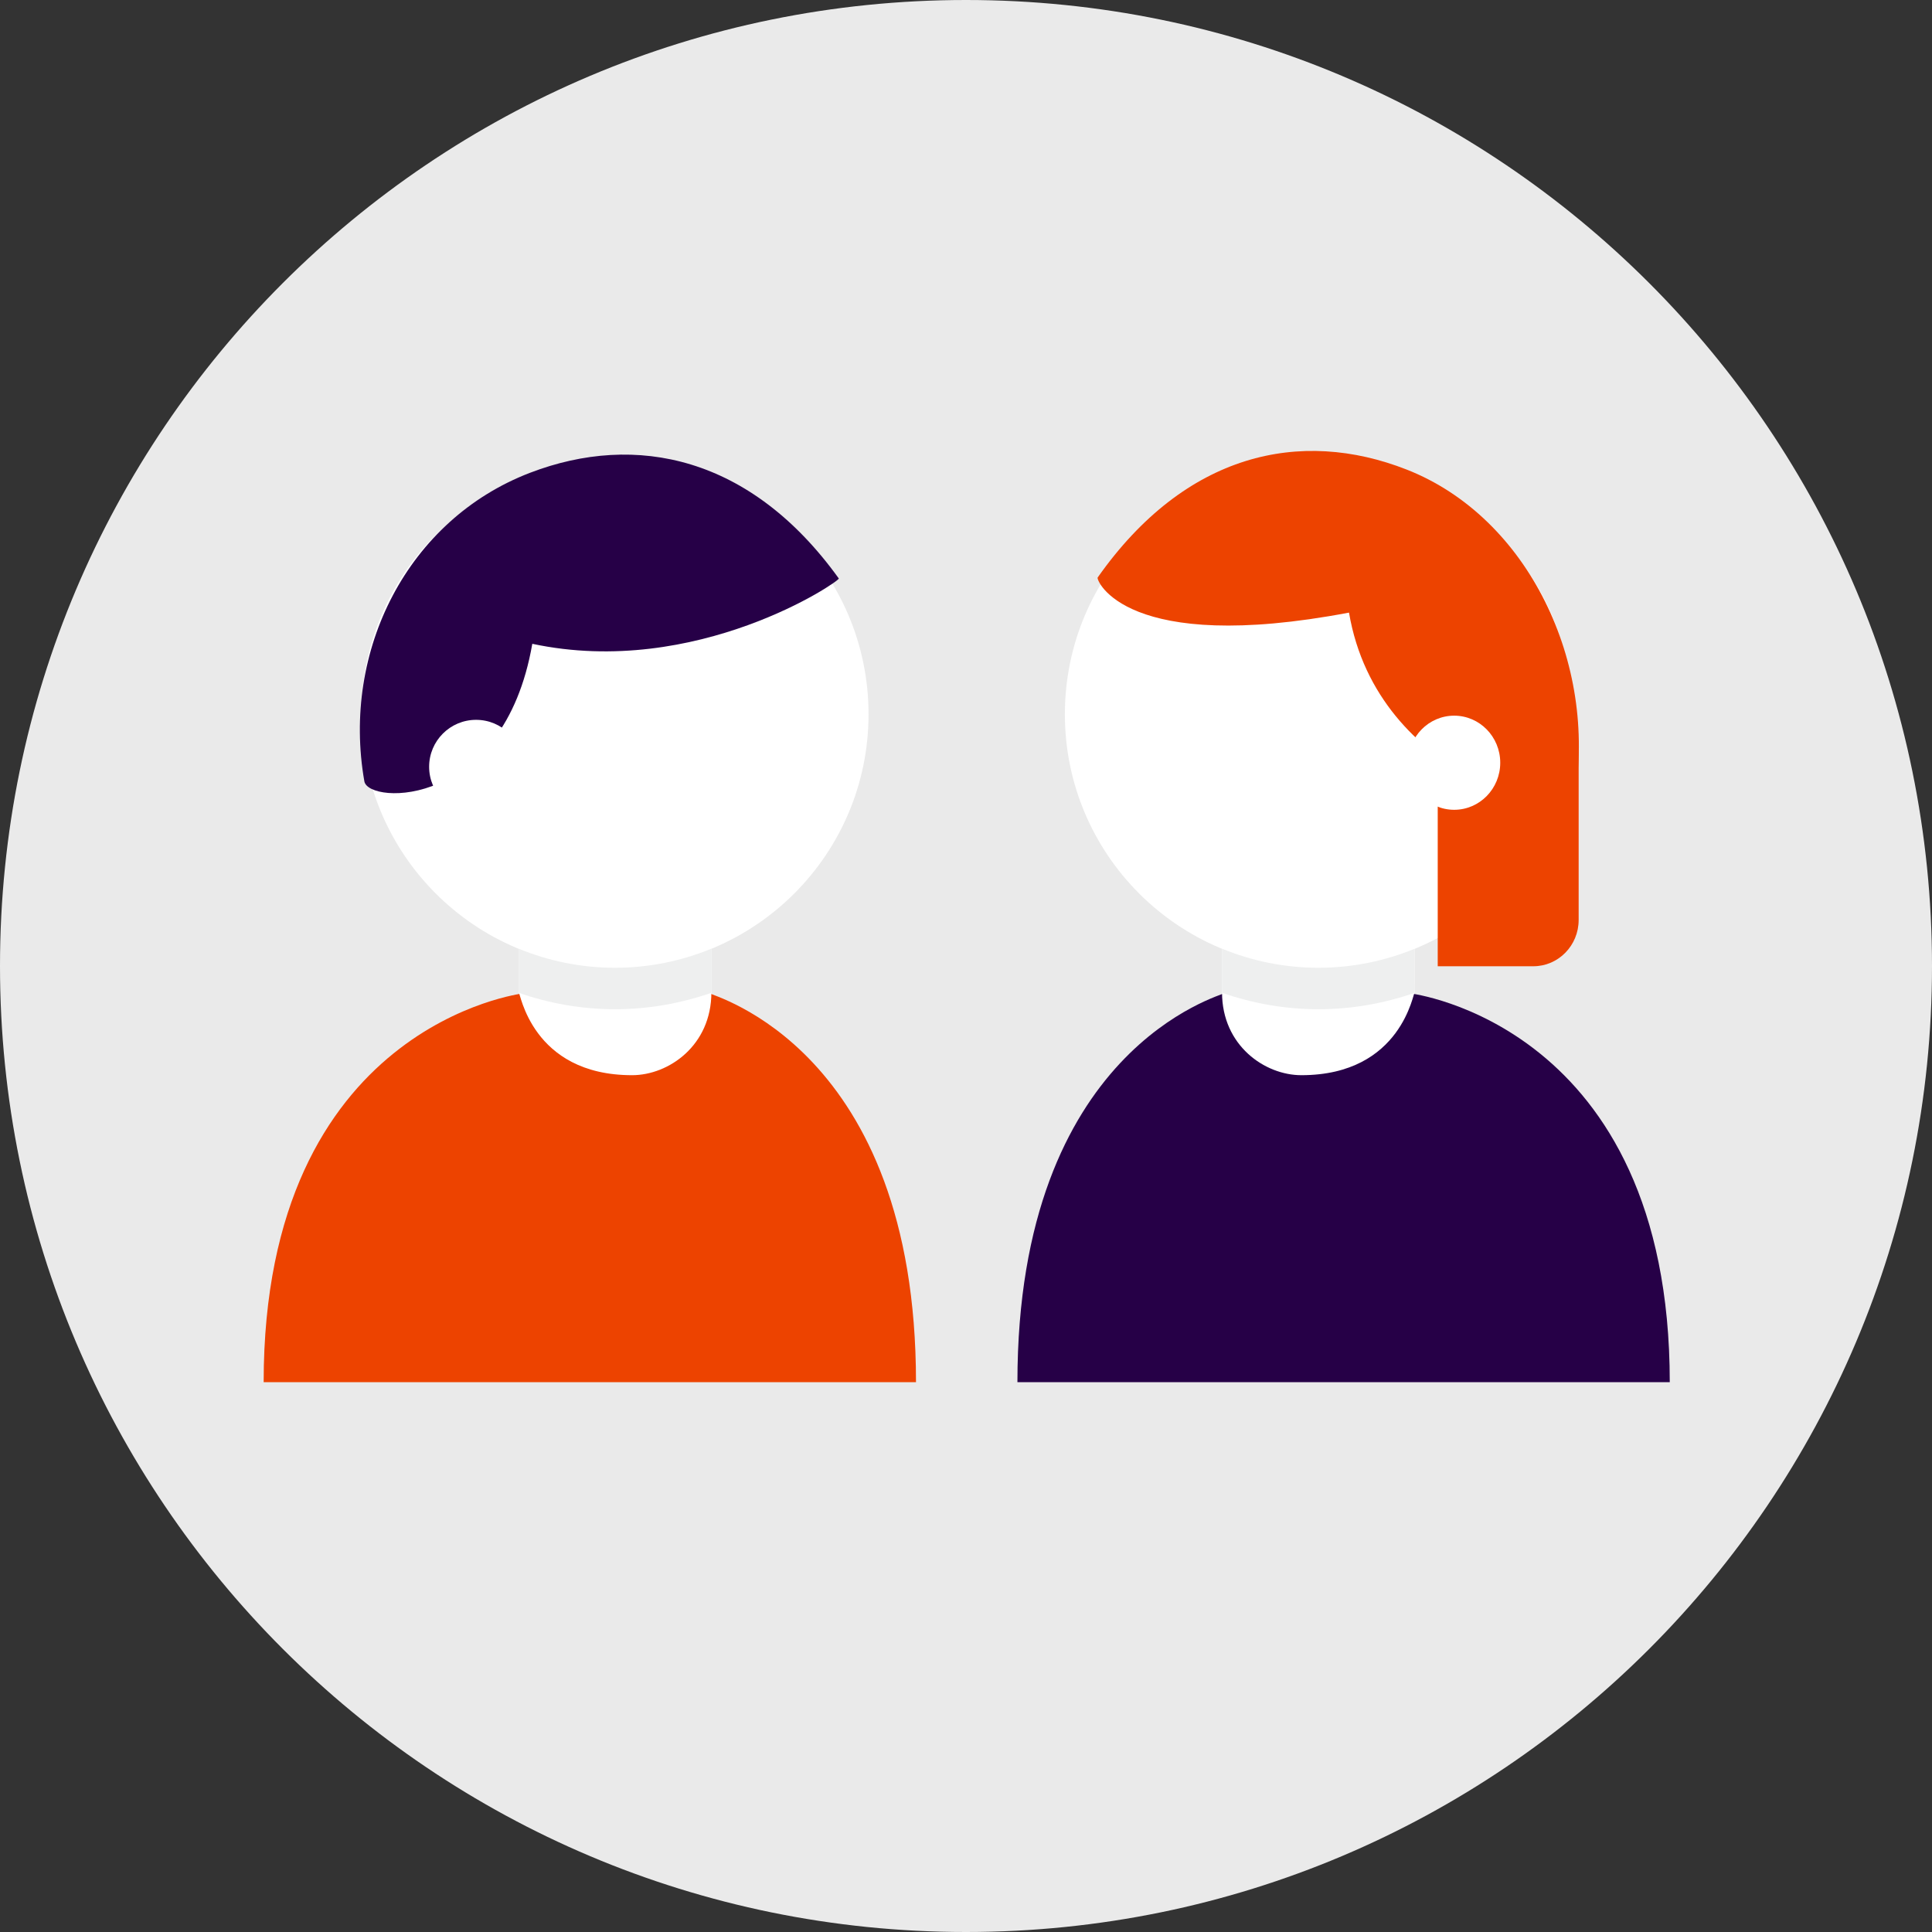
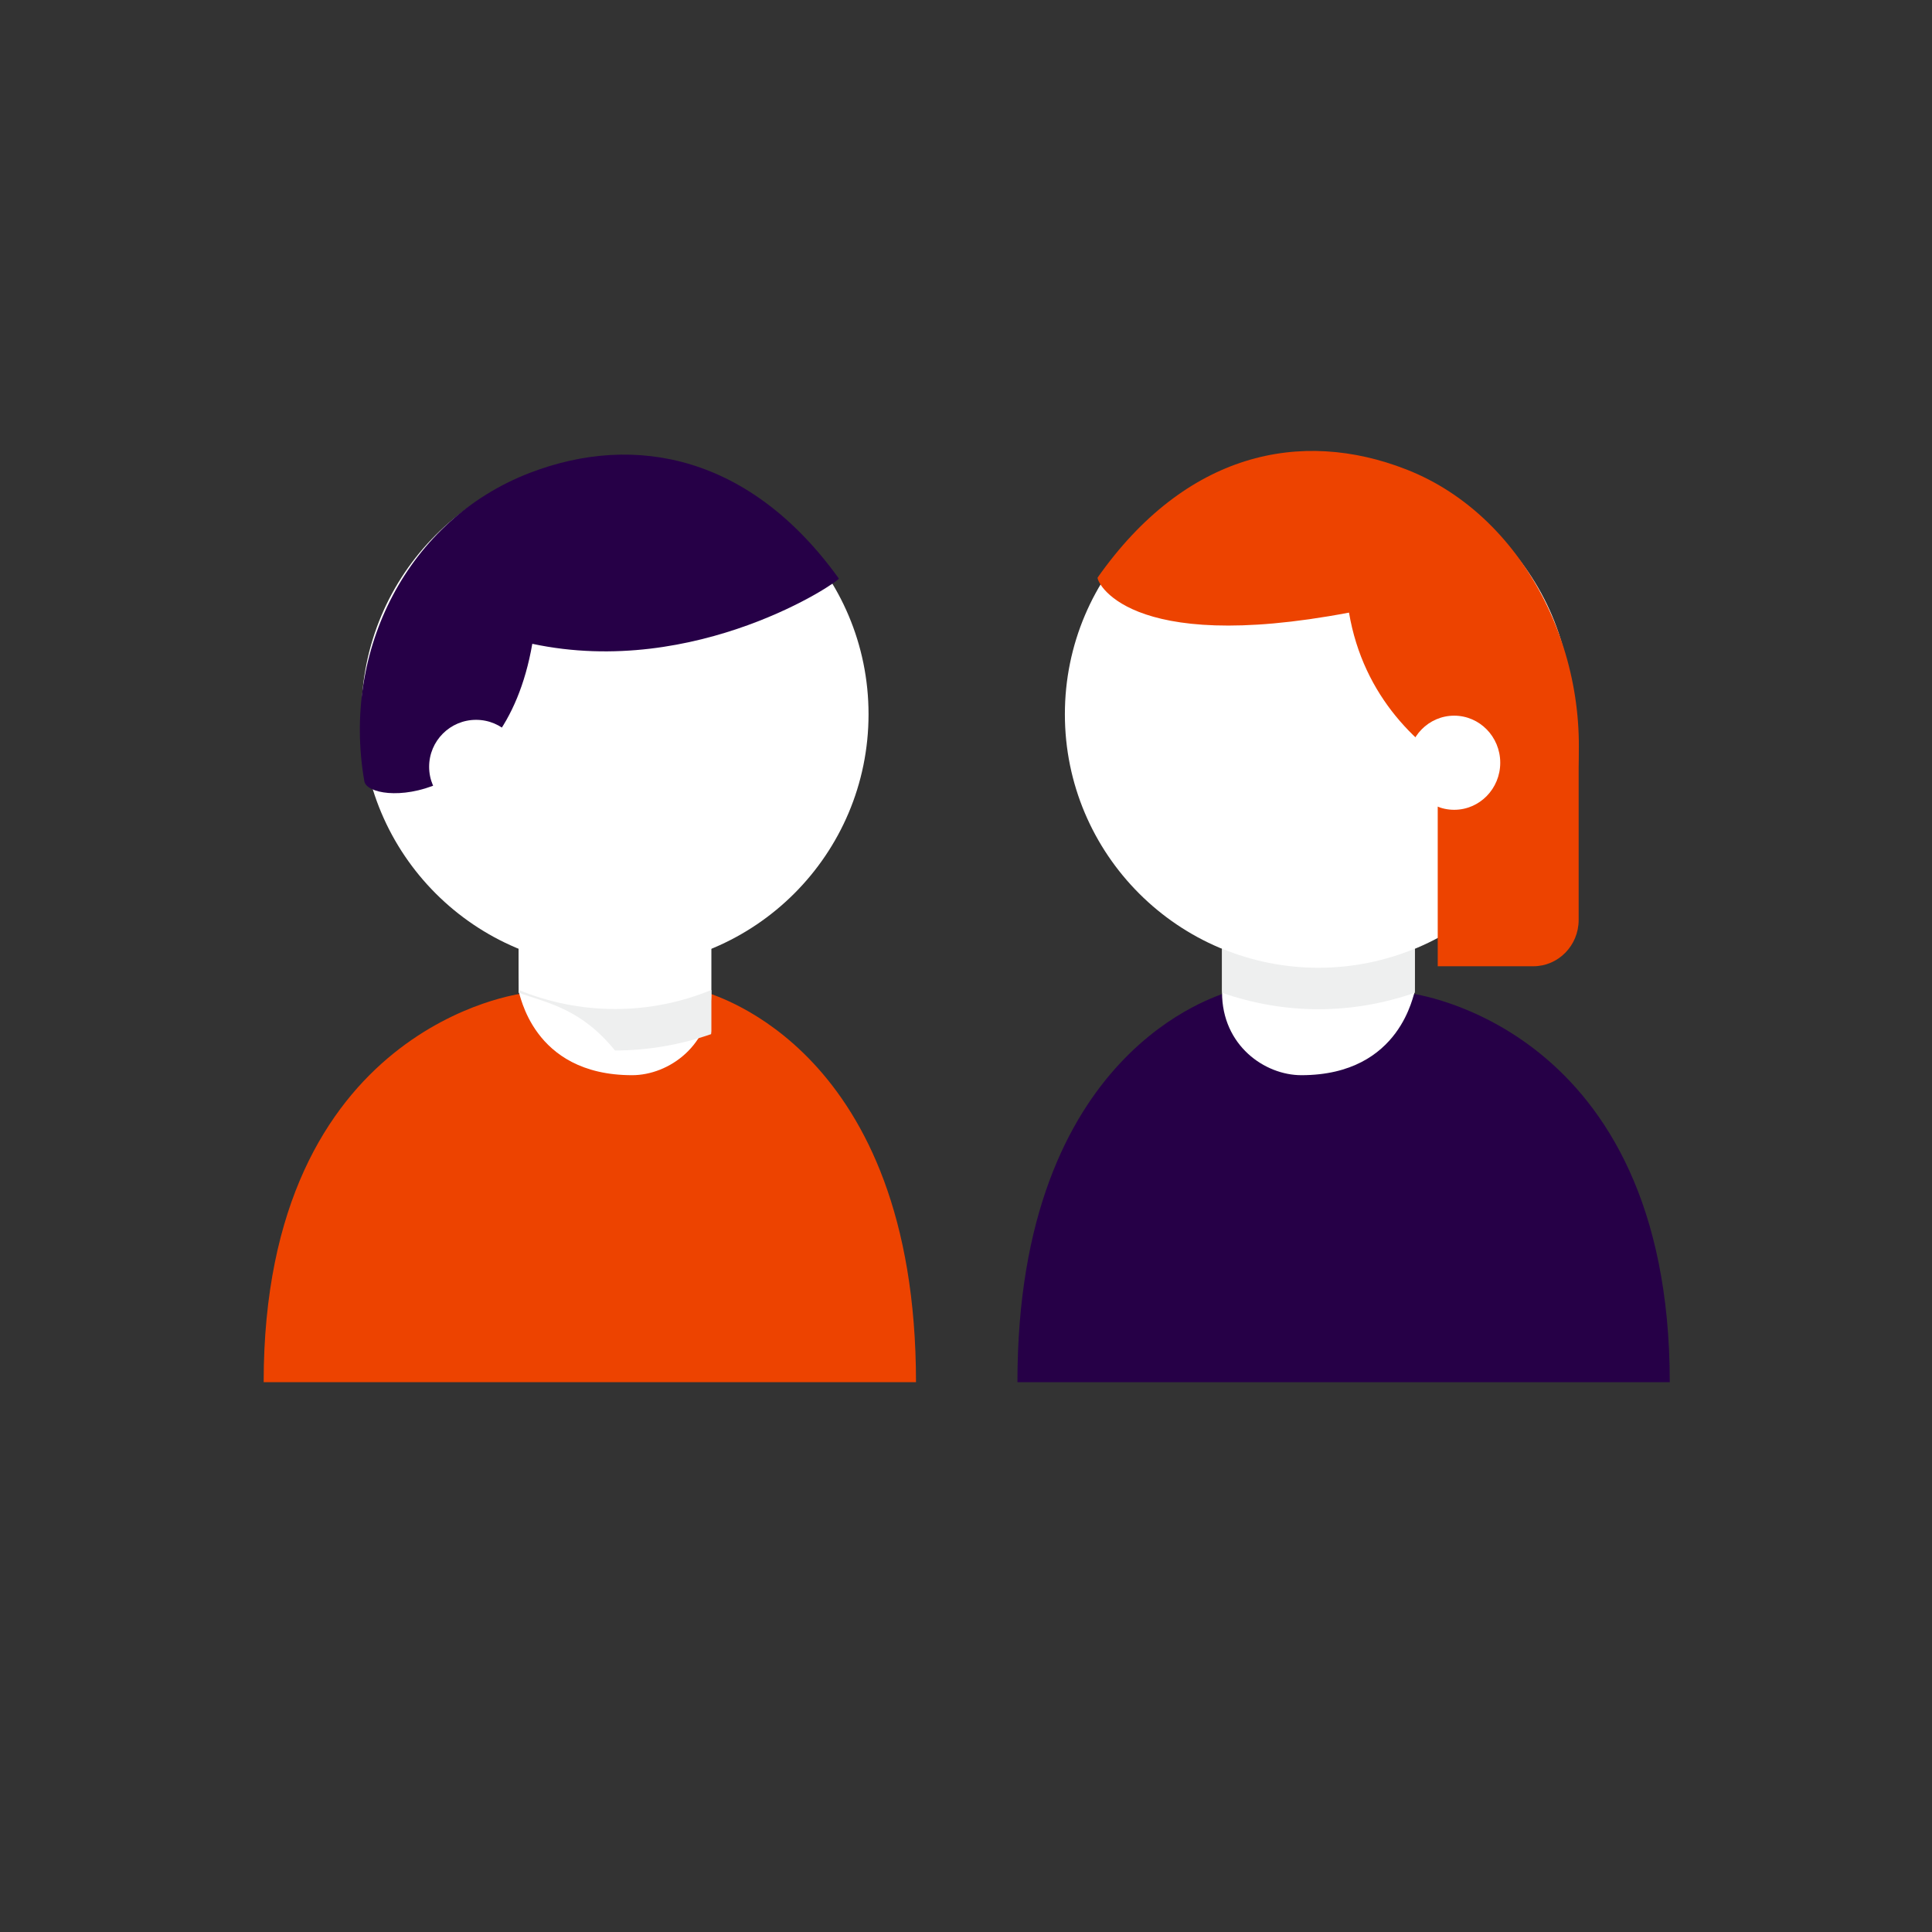
<svg xmlns="http://www.w3.org/2000/svg" version="1.0" id="Layer_1" x="0px" y="0px" viewBox="0 0 128 128" style="enable-background:new 0 0 128 128;" xml:space="preserve">
  <rect x="0" y="0" width="128" height="128" fill="#333333" stroke="none" />
  <style type="text/css">
	.st0{fill:#EAEAEA;}
	.st1{fill:#ED4300;}
	.st2{fill:#FFFFFF;}
	.st3{fill:#EEEFEF;}
	.st4{fill:#260047;}
</style>
  <g>
    <g>
-       <path class="st0" d="M64,128c35.347,0,64-28.653,64-64c0-35.347-28.653-64-64-64S0,28.653,0,64C0,99.347,28.653,128,64,128" />
-     </g>
+       </g>
  </g>
  <g>
    <path class="st1" d="M34.66,65.814c0,0-17.192,2.038-17.192,25.759h43.219c0-22.152-13.552-25.6-13.745-25.793L34.66,65.814z" />
  </g>
  <circle class="st2" cx="40.746" cy="47.32" r="16.797" />
  <path class="st2" d="M34.361,57.125h12.77c0,0,0,8.608,0,8.622c0,3.526-2.837,5.487-5.252,5.487c-6.7,0-7.419-5.585-7.517-5.487  C34.351,65.757,34.361,57.125,34.361,57.125z" />
-   <path class="st3" d="M34.381,65.783c-0.002-0.067-0.02-0.129-0.02-0.197c0-0.005,0-1.238,0-2.733  c1.969,0.81,4.123,1.264,6.385,1.264c2.262,0,4.416-0.454,6.385-1.264c0,1.495,0,2.728,0,2.733c0,0.067-0.018,0.13-0.02,0.197  c-1.998,0.689-4.133,1.081-6.365,1.081C38.514,66.864,36.378,66.472,34.381,65.783z" />
+   <path class="st3" d="M34.381,65.783c-0.002-0.067-0.02-0.129-0.02-0.197c1.969,0.81,4.123,1.264,6.385,1.264c2.262,0,4.416-0.454,6.385-1.264c0,1.495,0,2.728,0,2.733c0,0.067-0.018,0.13-0.02,0.197  c-1.998,0.689-4.133,1.081-6.365,1.081C38.514,66.864,36.378,66.472,34.381,65.783z" />
  <path class="st4" d="M55.572,38.325c-5.819-8.091-13.441-9.692-20.457-7.001c-8.091,3.103-12.499,11.761-10.975,20.442  c0.272,1.552,9.229,1.827,11.126-9.112C46.16,44.976,55.684,38.481,55.572,38.325z" />
  <circle class="st2" cx="31.541" cy="50.801" r="3.11" />
  <g>
    <path class="st4" d="M93.434,65.814c0,0,17.192,2.038,17.192,25.759H67.407c0-22.152,13.552-25.6,13.745-25.793L93.434,65.814z" />
  </g>
  <circle class="st2" cx="87.348" cy="47.32" r="16.797" />
  <path class="st2" d="M93.733,57.125h-12.77c0,0,0,8.608,0,8.622c0,3.526,2.837,5.487,5.252,5.487c6.7,0,7.419-5.585,7.517-5.487  C93.743,65.757,93.733,57.125,93.733,57.125z" />
  <path class="st3" d="M93.713,65.783c0.002-0.067,0.02-0.129,0.02-0.197c0-0.005,0-1.238,0-2.733  c-1.969,0.81-4.123,1.264-6.385,1.264c-2.262,0-4.416-0.454-6.385-1.264c0,1.495,0,2.728,0,2.733c0,0.067,0.018,0.13,0.02,0.197  c1.998,0.689,4.133,1.081,6.365,1.081C89.58,66.864,91.715,66.472,93.713,65.783z" />
  <g>
    <path class="st1" d="M101.586,64.017h-6.333V33.591l1.468,3.994l7.869,11.536v11.826C104.591,62.644,103.245,64.017,101.586,64.017   " />
  </g>
  <g>
    <path class="st1" d="M72.722,38.263c5.821-8.27,13.448-9.906,20.465-7.156c8.094,3.172,12.648,12.868,11.125,21.739   c-0.272,1.586-13.04-1.077-14.937-12.259C74.555,43.398,72.611,38.423,72.722,38.263" />
  </g>
  <g>
    <path class="st2" d="M99.395,50.533c0,1.722-1.366,3.118-3.052,3.118c-1.688,0-3.054-1.396-3.054-3.118   c0-1.722,1.366-3.118,3.054-3.118C98.028,47.415,99.395,48.811,99.395,50.533" />
  </g>
</svg>